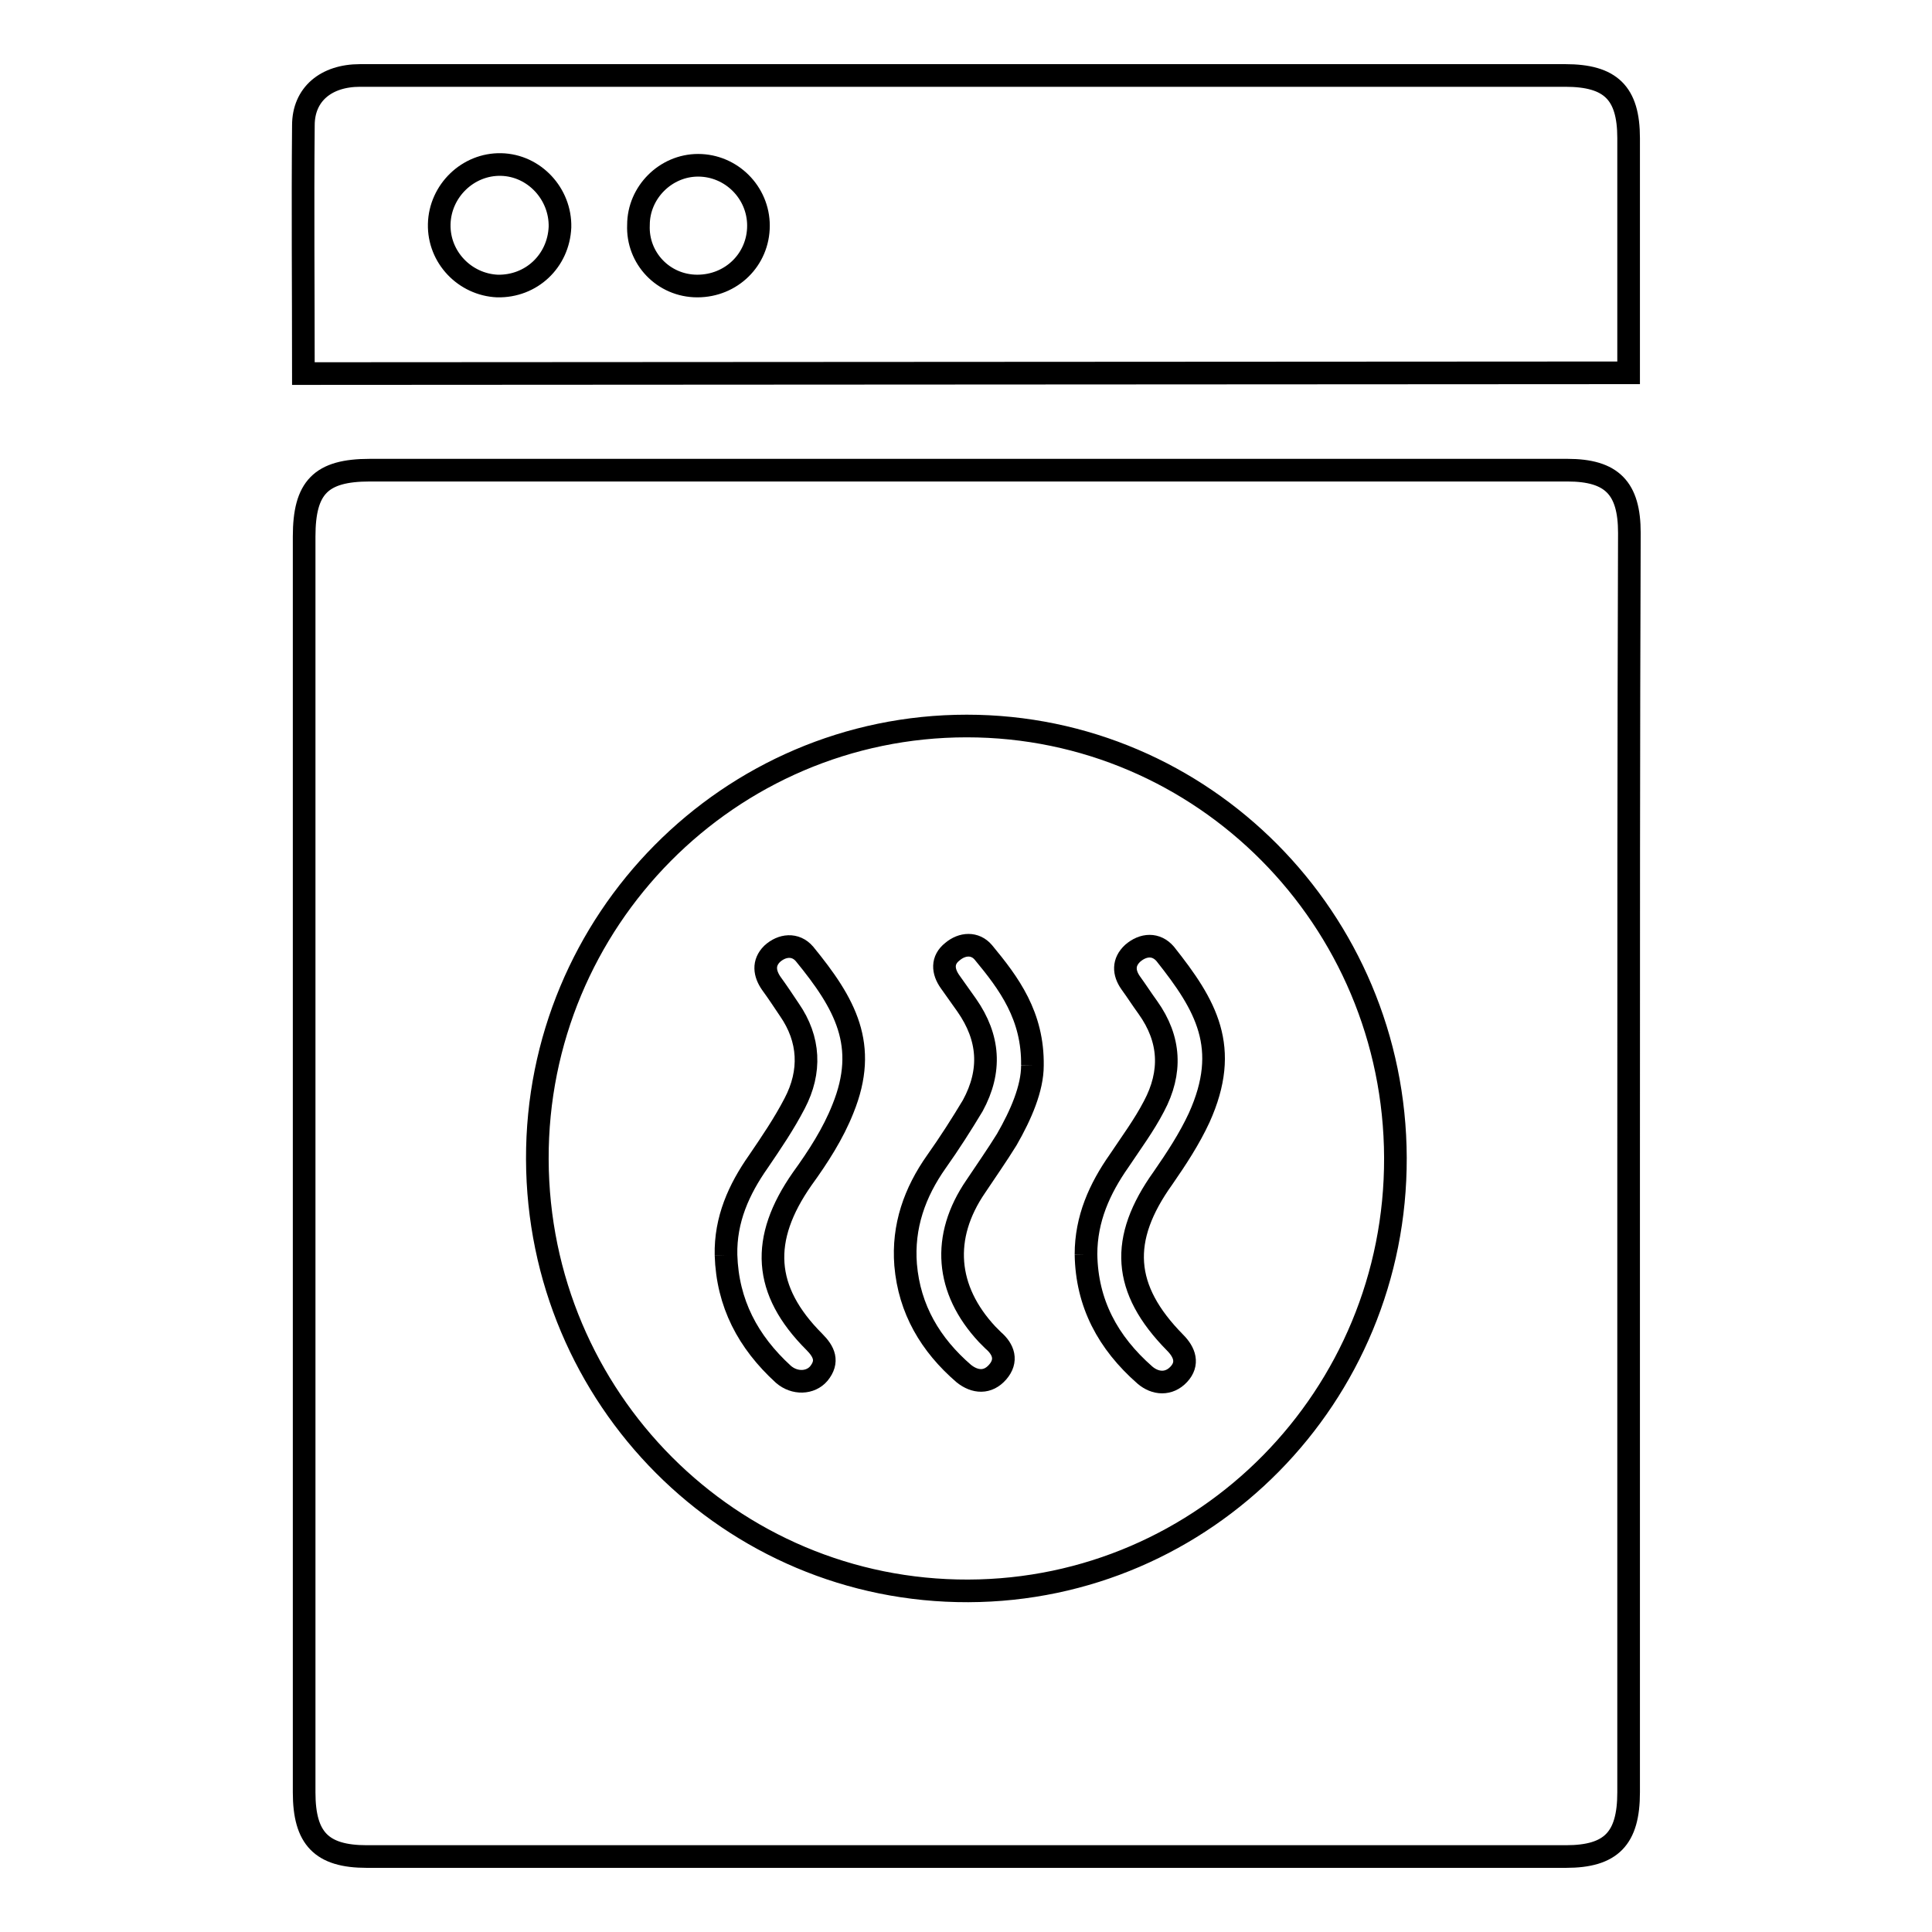
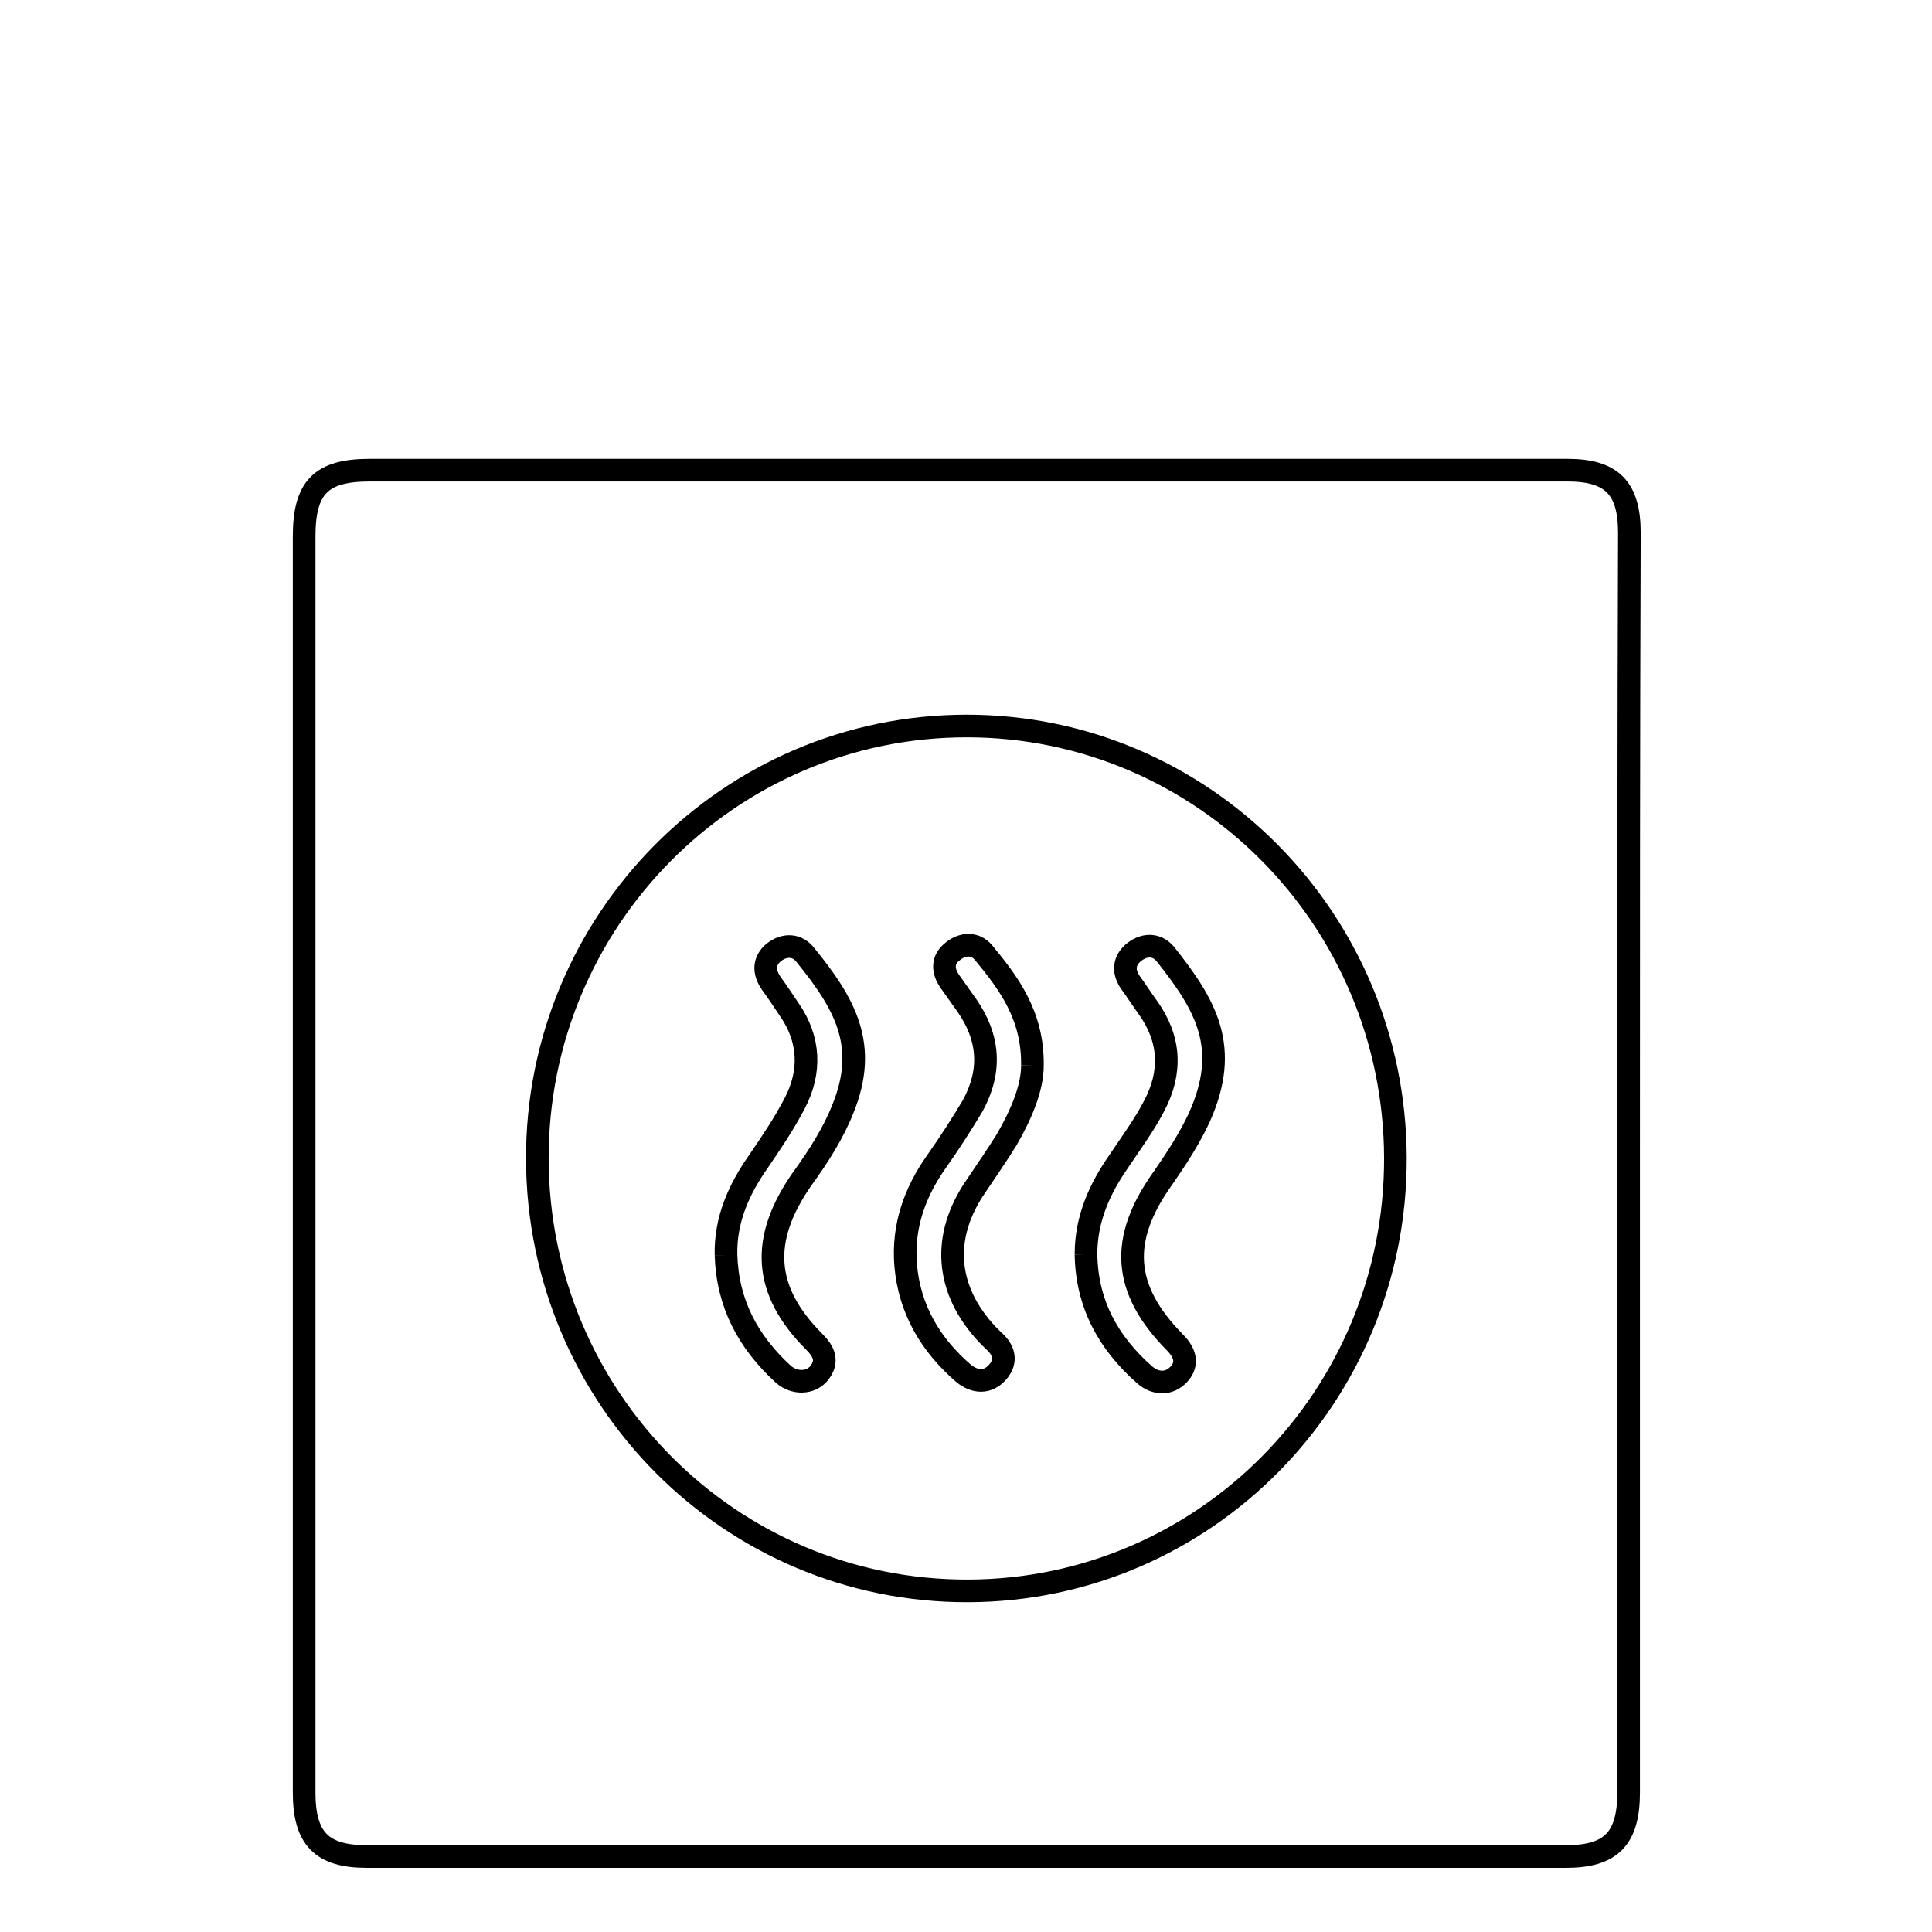
<svg xmlns="http://www.w3.org/2000/svg" version="1.1" x="0px" y="0px" viewBox="0 0 256 256" enable-background="new 0 0 256 256" xml:space="preserve">
  <g>
    <g>
-       <path stroke-width="3" fill-opacity="0" stroke="#000000" d="M215.8,154.2c0,27.8,0,55.5,0,83.3c0,6.1-2.3,8.5-8.3,8.5c-53,0-106,0-158.9,0c-6,0-8.3-2.4-8.3-8.5c0-55.5,0-110.9,0-166.4c0-6.5,2.2-8.8,8.7-8.8c52.9,0,105.8,0,158.7,0c5.9,0,8.2,2.4,8.2,8.3C215.8,98.5,215.8,126.4,215.8,154.2L215.8,154.2L215.8,154.2z M71.2,153.6c0.1,31.7,25.6,57.3,57.1,57.2c31.4-0.1,56.7-25.8,56.6-57.4c-0.1-31.6-25.5-57.2-56.8-57.2C96.6,96.2,71.1,122,71.2,153.6L71.2,153.6z" />
-       <path stroke-width="3" fill-opacity="0" stroke="#000000" d="M40.2,49.5c0-11.1-0.1-22,0-32.9c0-4.1,3-6.6,7.5-6.6c9.8,0,19.5,0,29.3,0c43.5,0,86.9,0,130.4,0c6,0,8.4,2.3,8.4,8.3c0,10.3,0,20.6,0,31.1L40.2,49.5L40.2,49.5z M92.4,37.9c4.5,0,8.1-3.5,8.1-8c0-4.4-3.6-8-8-8c-4.3,0-7.9,3.6-7.9,7.9C84.4,34.2,87.9,37.9,92.4,37.9L92.4,37.9z M65.9,37.9c4.5,0.1,8.1-3.3,8.3-7.8c0.1-4.4-3.4-8.2-7.8-8.3c-4.4-0.1-8.1,3.5-8.2,7.9C58.1,34.1,61.6,37.7,65.9,37.9L65.9,37.9z" />
+       <path stroke-width="3" fill-opacity="0" stroke="#000000" d="M215.8,154.2c0,27.8,0,55.5,0,83.3c0,6.1-2.3,8.5-8.3,8.5c-53,0-106,0-158.9,0c-6,0-8.3-2.4-8.3-8.5c0-55.5,0-110.9,0-166.4c0-6.5,2.2-8.8,8.7-8.8c52.9,0,105.8,0,158.7,0c5.9,0,8.2,2.4,8.2,8.3C215.8,98.5,215.8,126.4,215.8,154.2L215.8,154.2L215.8,154.2z M71.2,153.6c0.1,31.7,25.6,57.3,57.1,57.2c31.4-0.1,56.7-25.8,56.6-57.4c-0.1-31.6-25.5-57.2-56.8-57.2C96.6,96.2,71.1,122,71.2,153.6L71.2,153.6" />
      <path stroke-width="3" fill-opacity="0" stroke="#000000" d="M143.9,166.2c0-4.7,1.8-8.7,4.4-12.4c1.6-2.4,3.3-4.7,4.6-7.2c2.4-4.5,2.2-8.9-0.8-13.1c-0.8-1.1-1.5-2.2-2.3-3.3c-0.9-1.3-1-2.7,0.3-3.9c1.4-1.2,3.1-1.3,4.3,0.1c5.4,6.8,8.7,12.4,4.5,21.7c-1.3,2.8-3,5.4-4.8,8c-5.8,8.1-5.4,14.7,1.6,21.8c1.3,1.3,1.8,2.8,0.5,4.2c-1.3,1.4-3.1,1.3-4.5,0.1C146.8,177.9,144,172.7,143.9,166.2" />
      <path stroke-width="3" fill-opacity="0" stroke="#000000" d="M136.8,141.2c0,3-1.5,6.5-3.4,9.8c-1.3,2.1-2.7,4.1-4.1,6.2c-4.6,6.7-4,13.7,1.5,19.6c0.3,0.3,0.6,0.6,0.8,0.8c1.4,1.2,1.9,2.7,0.6,4.2c-1.3,1.5-3,1.4-4.5,0.2c-4.4-3.8-7.2-8.5-7.7-14.4c-0.4-5.1,1.2-9.6,4.1-13.7c1.7-2.4,3.3-4.9,4.8-7.4c2.5-4.6,2.2-9-0.8-13.3c-0.7-1-1.5-2.1-2.2-3.1c-1-1.4-1.1-2.9,0.3-4c1.3-1.1,3-1.2,4.1,0.1C133.7,130.3,136.9,134.6,136.8,141.2" />
      <path stroke-width="3" fill-opacity="0" stroke="#000000" d="M96.2,166.3c-0.1-4.7,1.7-8.7,4.3-12.4c1.7-2.5,3.4-5,4.8-7.7c2.2-4.2,2-8.5-0.7-12.4c-0.8-1.2-1.6-2.4-2.4-3.5c-0.9-1.3-1.1-2.7,0.1-3.9c1.3-1.2,3.1-1.4,4.3,0c5.4,6.6,8.5,12.1,5.1,20.5c-1.3,3.3-3.3,6.4-5.4,9.3c-5.6,8-5.2,14.8,1.6,21.6c1.3,1.3,1.9,2.6,0.6,4.2c-1.1,1.3-3.2,1.4-4.7,0.1C99.1,177.8,96.4,172.7,96.2,166.3" />
    </g>
  </g>
</svg>